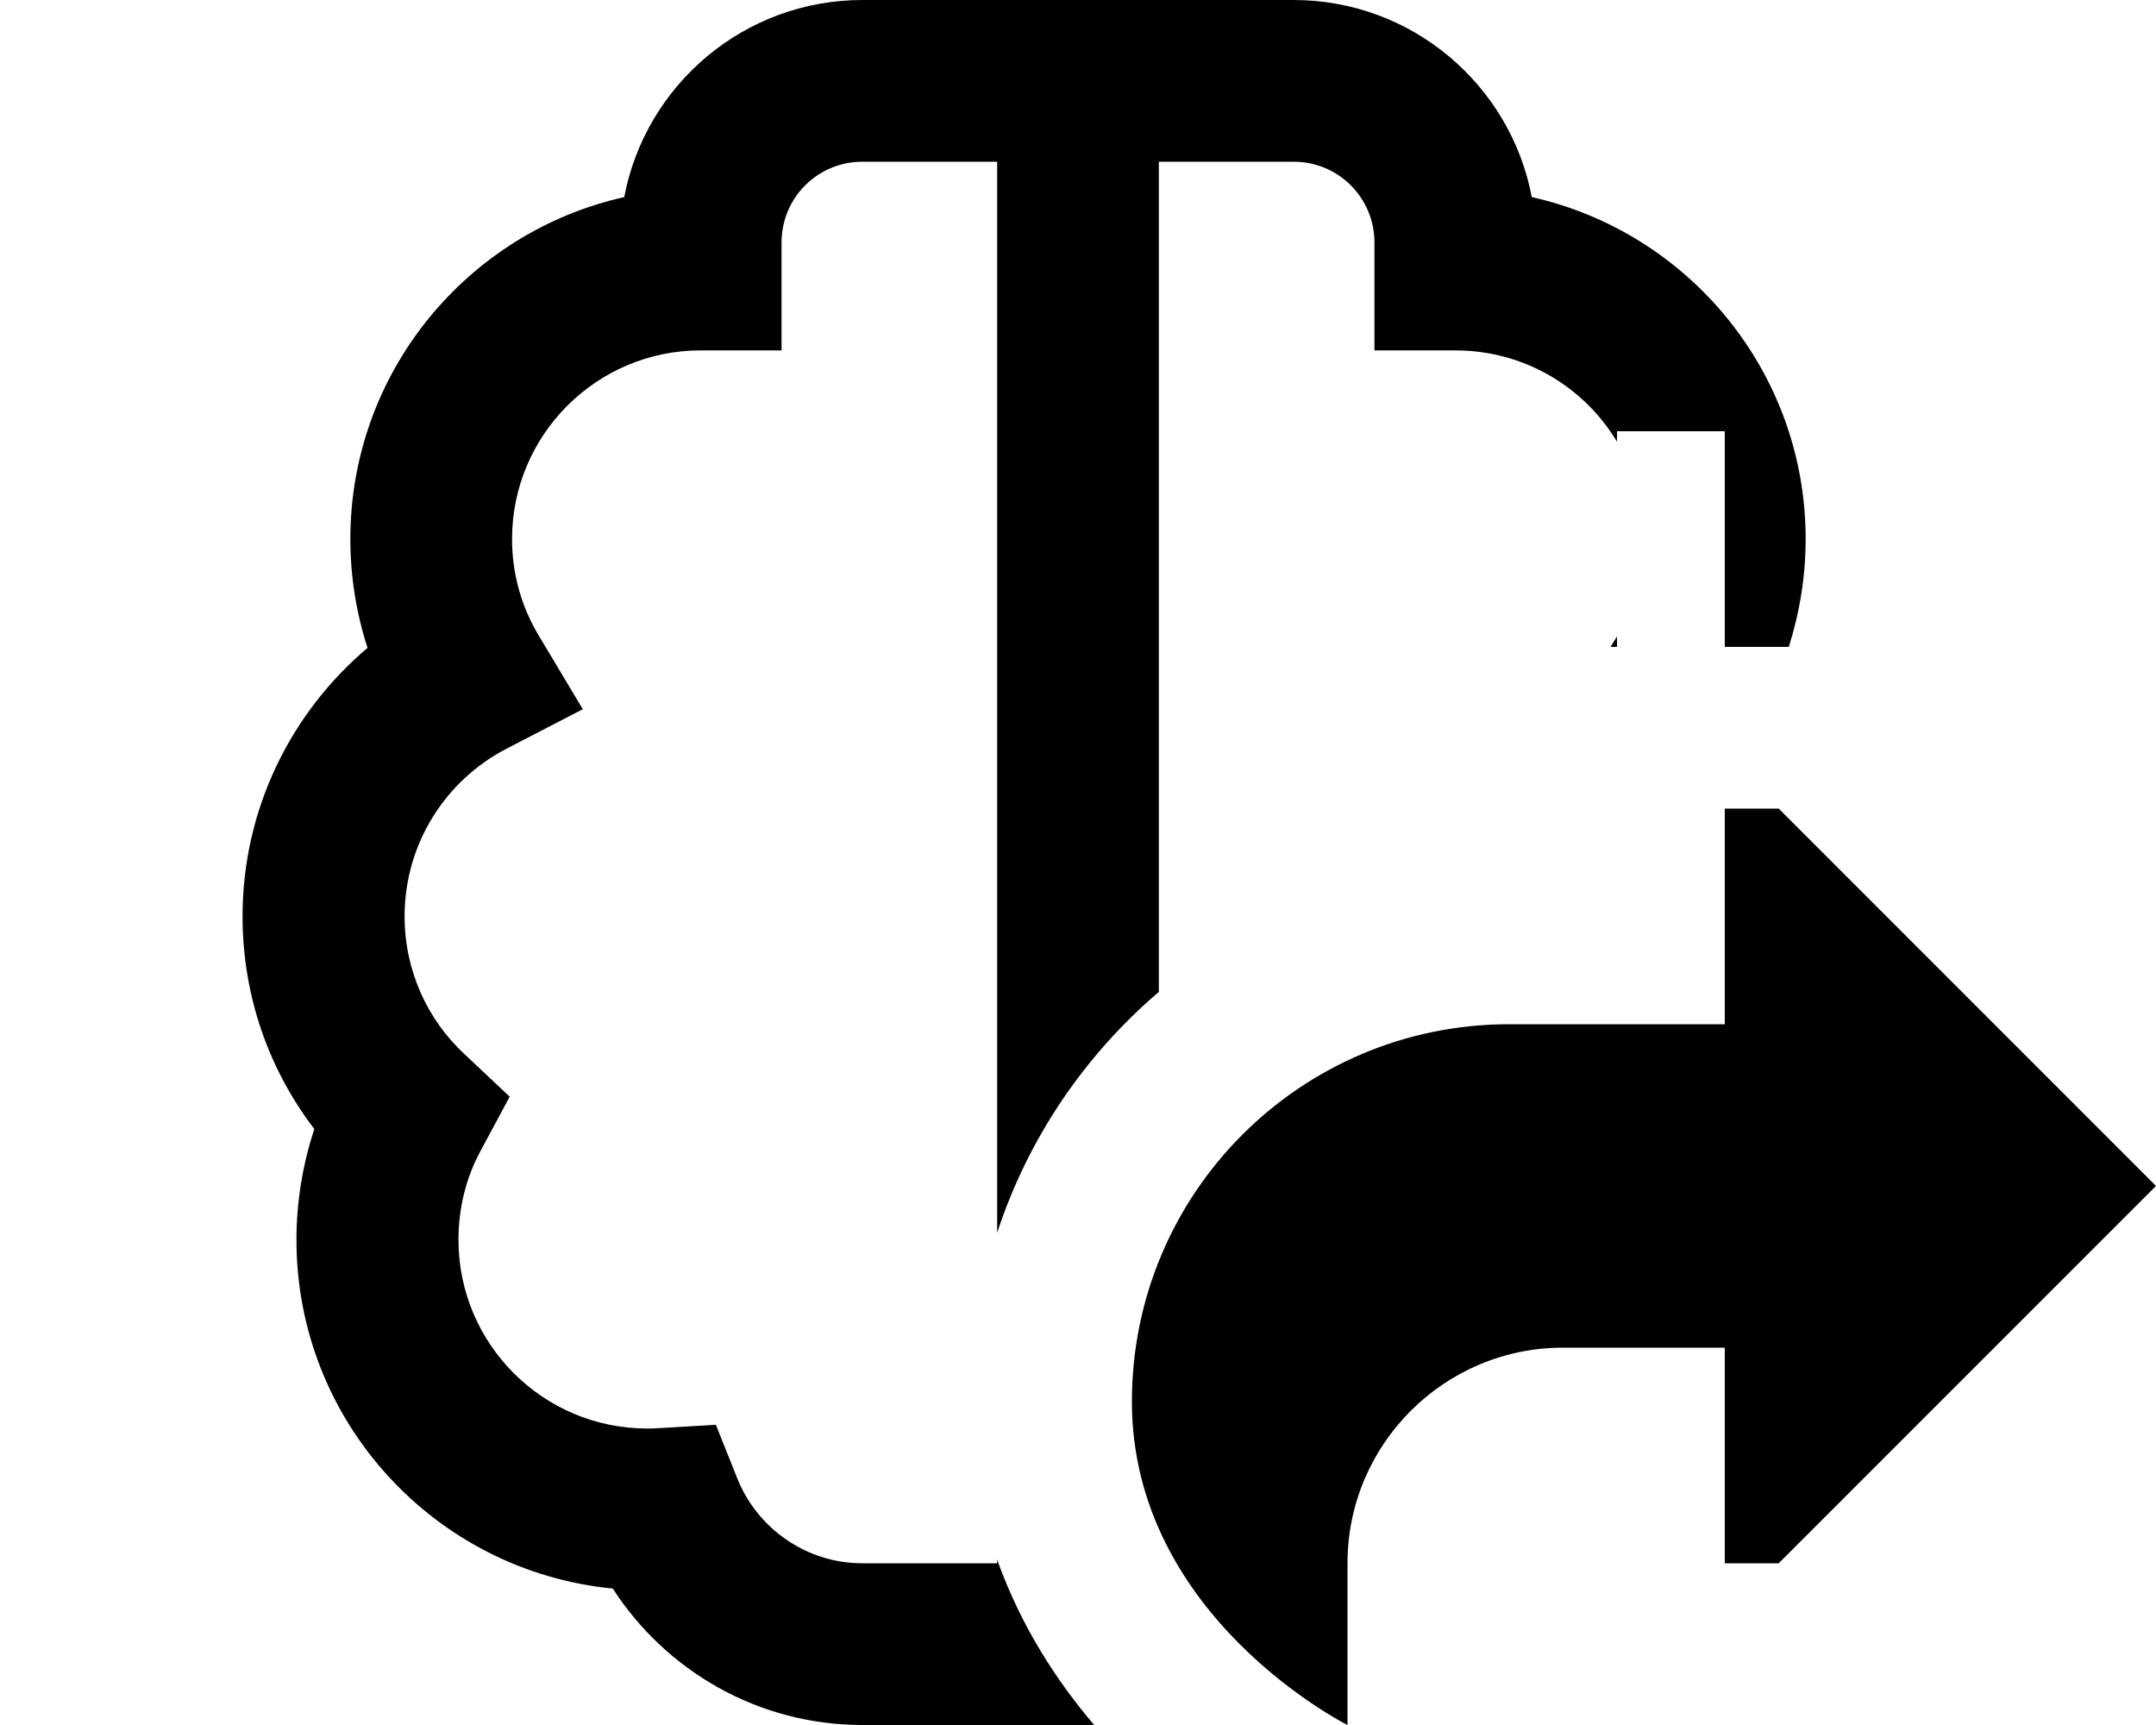
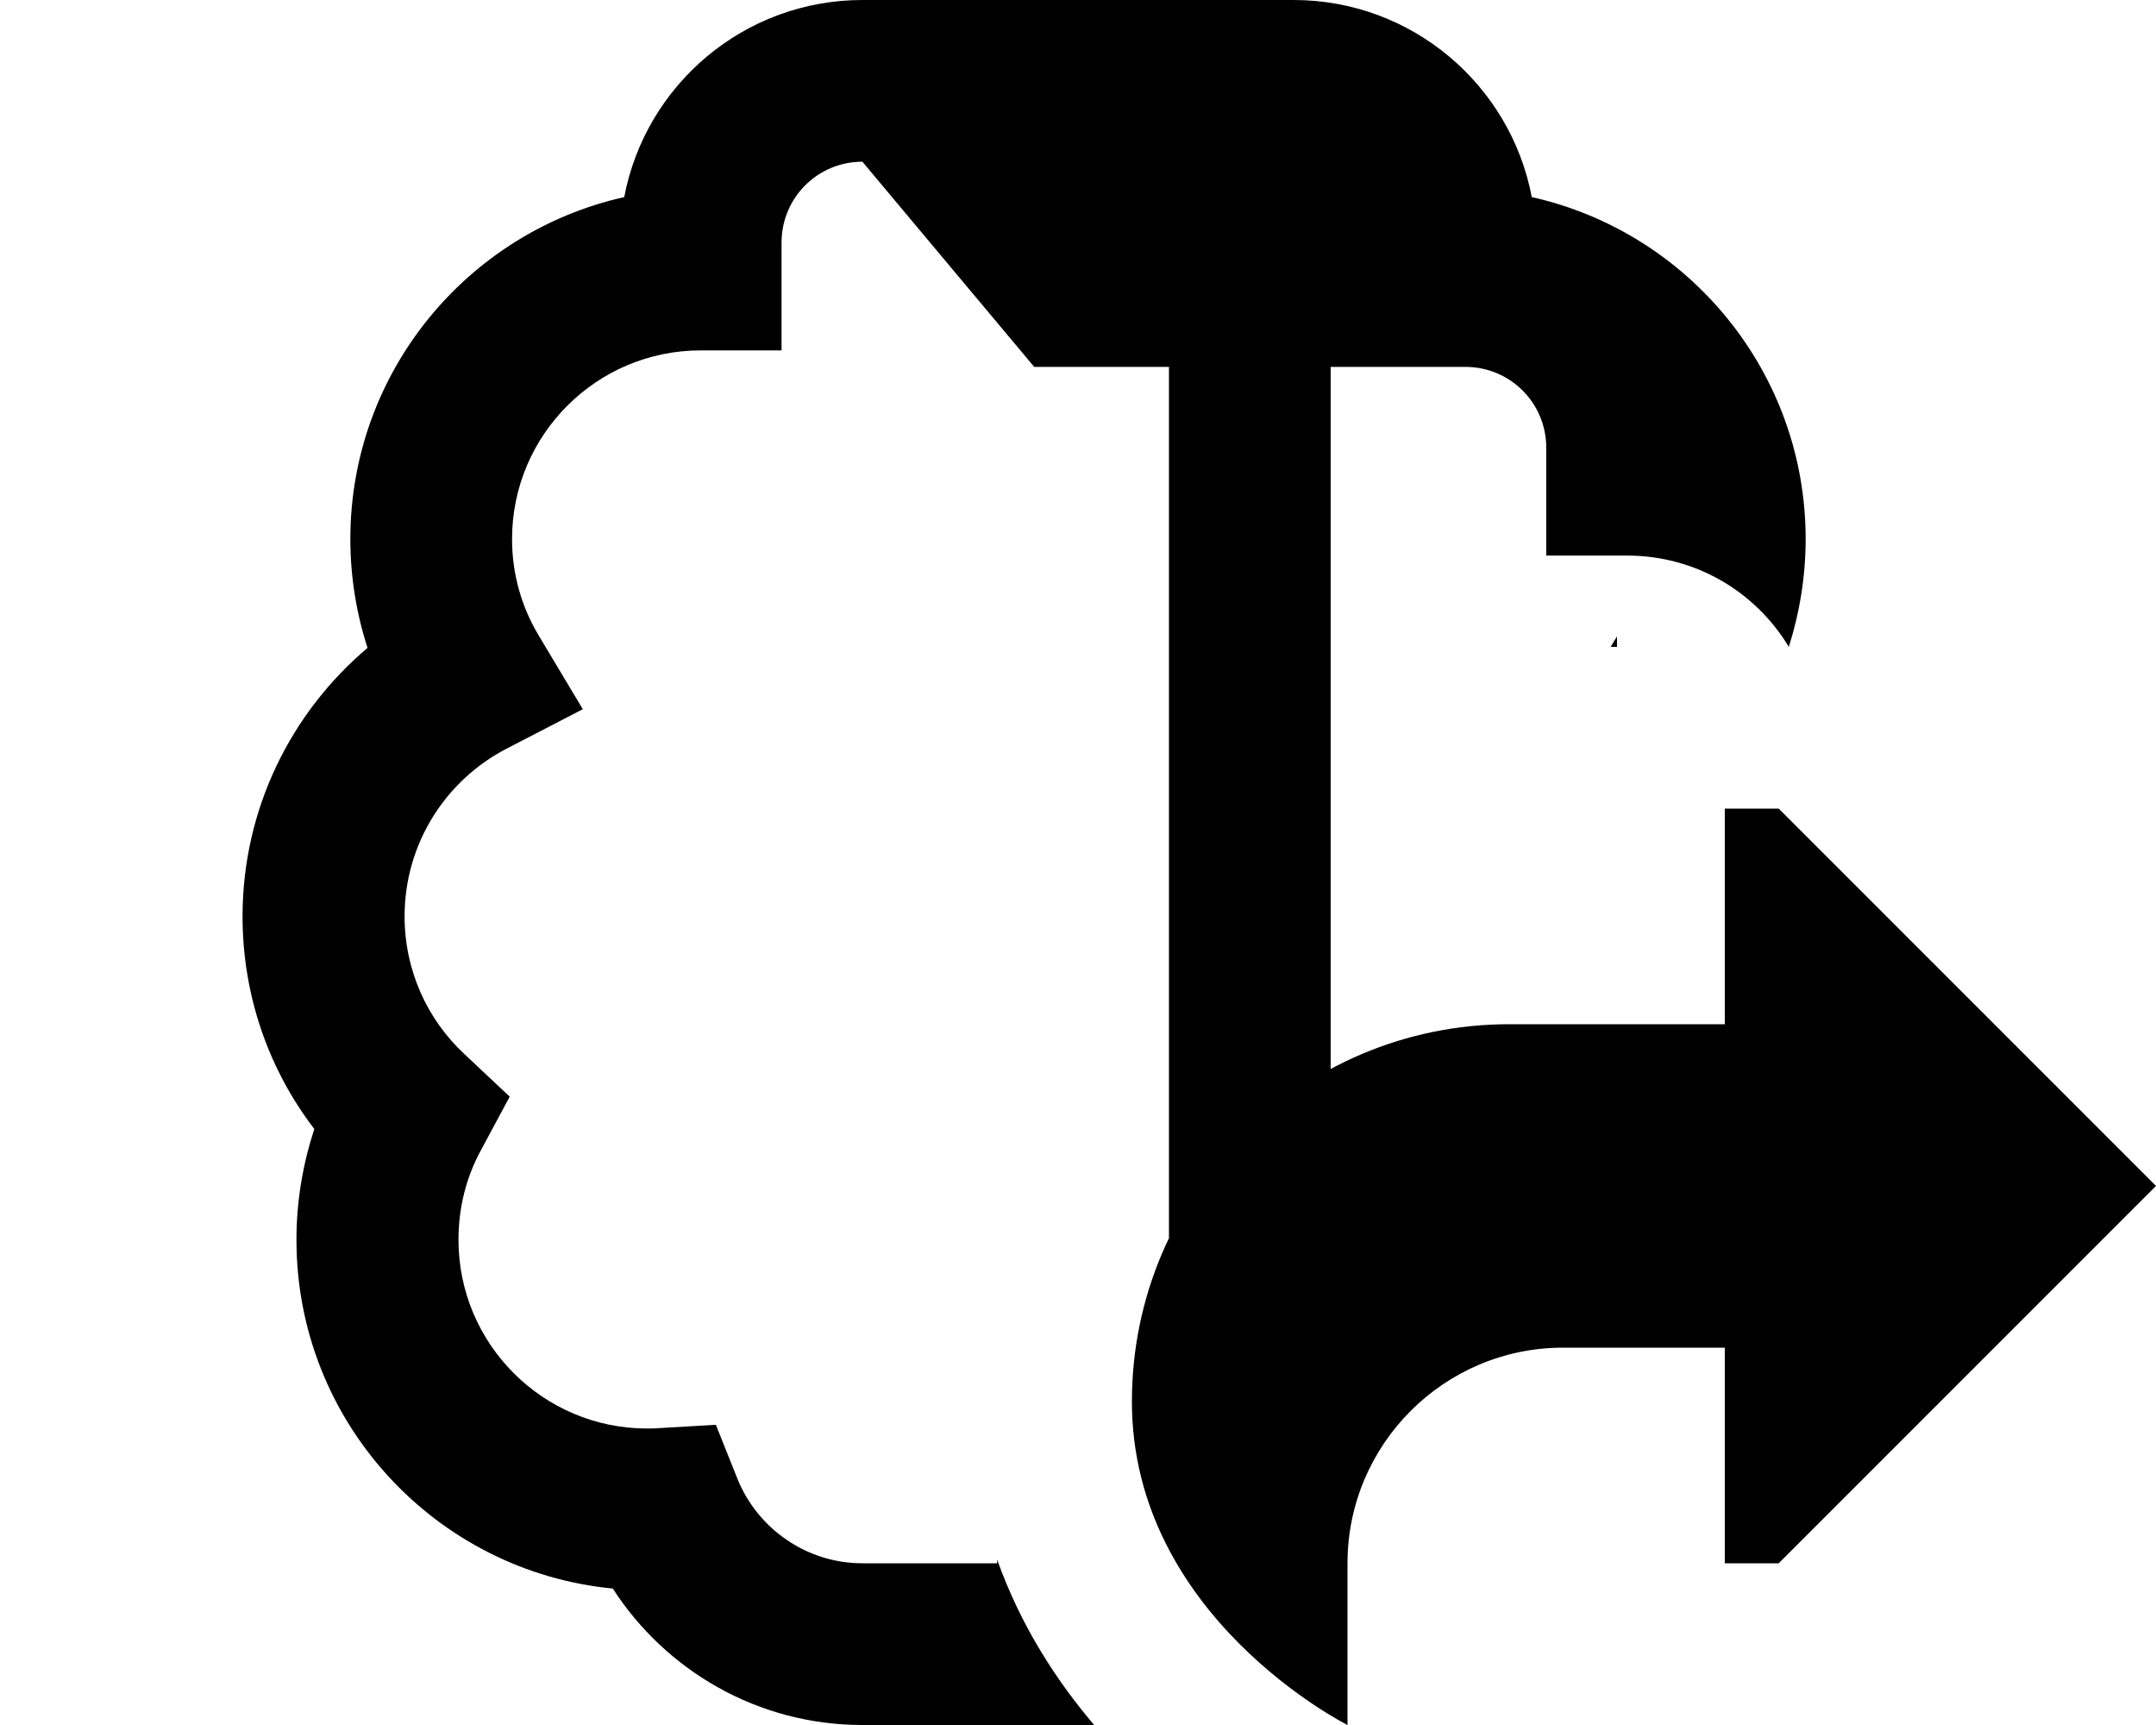
<svg xmlns="http://www.w3.org/2000/svg" viewBox="0 0 640 512">
-   <path fill="currentColor" d="M256 48c-13.3 0-24 10.7-24 24l0 32-24 0c-30.9 0-56 25.1-56 56 0 10.5 2.9 20.3 7.9 28.6l13.1 21.9-22.6 11.7c-18 9.3-30.3 28.1-30.3 49.8 0 16.1 6.8 30.7 17.8 40.9l13.4 12.6-8.7 16.2c-4.2 7.8-6.5 16.7-6.5 26.3 0 30.9 25.1 56 56 56 1.1 0 2.2 0 3.2-.1l17.2-1 6.4 16c5.9 14.7 20.4 25.1 37.1 25.1l40 0 0-1.1c7.1 20 17.9 36.3 28.8 49.1L256 512c-31.1 0-58.4-16.2-74.1-40.5-52.7-5.1-93.9-49.5-93.9-103.5 0-11.5 1.9-22.5 5.3-32.9-13.4-17.5-21.3-39.4-21.3-63.1 0-32 14.5-60.6 37.1-79.7-3.3-10.2-5.1-21.1-5.1-32.3 0-49.6 34.8-91.1 81.3-101.5 6.3-33.3 35.6-58.5 70.7-58.5L384 0c35.1 0 64.4 25.2 70.7 58.5 46.5 10.4 81.3 51.9 81.3 101.5 0 11.1-1.8 21.9-5 32l-19 0 0-64-32 0 0 3.1c-9.8-16.3-27.6-27.1-48-27.1l-24 0 0-32c0-13.3-10.7-24-24-24l-40 0 0 246.4c-22 18.8-38.8 43.4-48 71.5l0-317.9-40 0zM480 188.9l0 3.1-1.9 0 1.9-3.1zM528 240l112 112-112 112-16 0 0-64-48 0c-35.3 0-64 28.7-64 64l0 48s-64-32-64-96c0-61.9 50.1-112 112-112l64 0 0-64 16 0z" />
+   <path fill="currentColor" d="M256 48c-13.3 0-24 10.7-24 24l0 32-24 0c-30.9 0-56 25.1-56 56 0 10.5 2.9 20.3 7.9 28.6l13.1 21.9-22.6 11.7c-18 9.3-30.3 28.1-30.3 49.8 0 16.1 6.8 30.7 17.8 40.9l13.4 12.6-8.7 16.2c-4.2 7.8-6.5 16.7-6.5 26.3 0 30.9 25.1 56 56 56 1.1 0 2.2 0 3.2-.1l17.2-1 6.4 16c5.9 14.7 20.4 25.1 37.1 25.1l40 0 0-1.1c7.1 20 17.9 36.3 28.8 49.1L256 512c-31.1 0-58.4-16.2-74.1-40.5-52.7-5.1-93.9-49.5-93.9-103.5 0-11.5 1.9-22.5 5.3-32.9-13.4-17.5-21.3-39.4-21.3-63.1 0-32 14.5-60.6 37.1-79.7-3.3-10.2-5.1-21.1-5.1-32.3 0-49.6 34.8-91.1 81.3-101.5 6.3-33.3 35.6-58.5 70.7-58.5L384 0c35.1 0 64.4 25.2 70.7 58.5 46.5 10.4 81.3 51.9 81.3 101.5 0 11.1-1.8 21.9-5 32c-9.8-16.3-27.6-27.1-48-27.1l-24 0 0-32c0-13.3-10.7-24-24-24l-40 0 0 246.4c-22 18.8-38.8 43.4-48 71.5l0-317.9-40 0zM480 188.9l0 3.1-1.9 0 1.9-3.1zM528 240l112 112-112 112-16 0 0-64-48 0c-35.3 0-64 28.7-64 64l0 48s-64-32-64-96c0-61.9 50.1-112 112-112l64 0 0-64 16 0z" />
</svg>